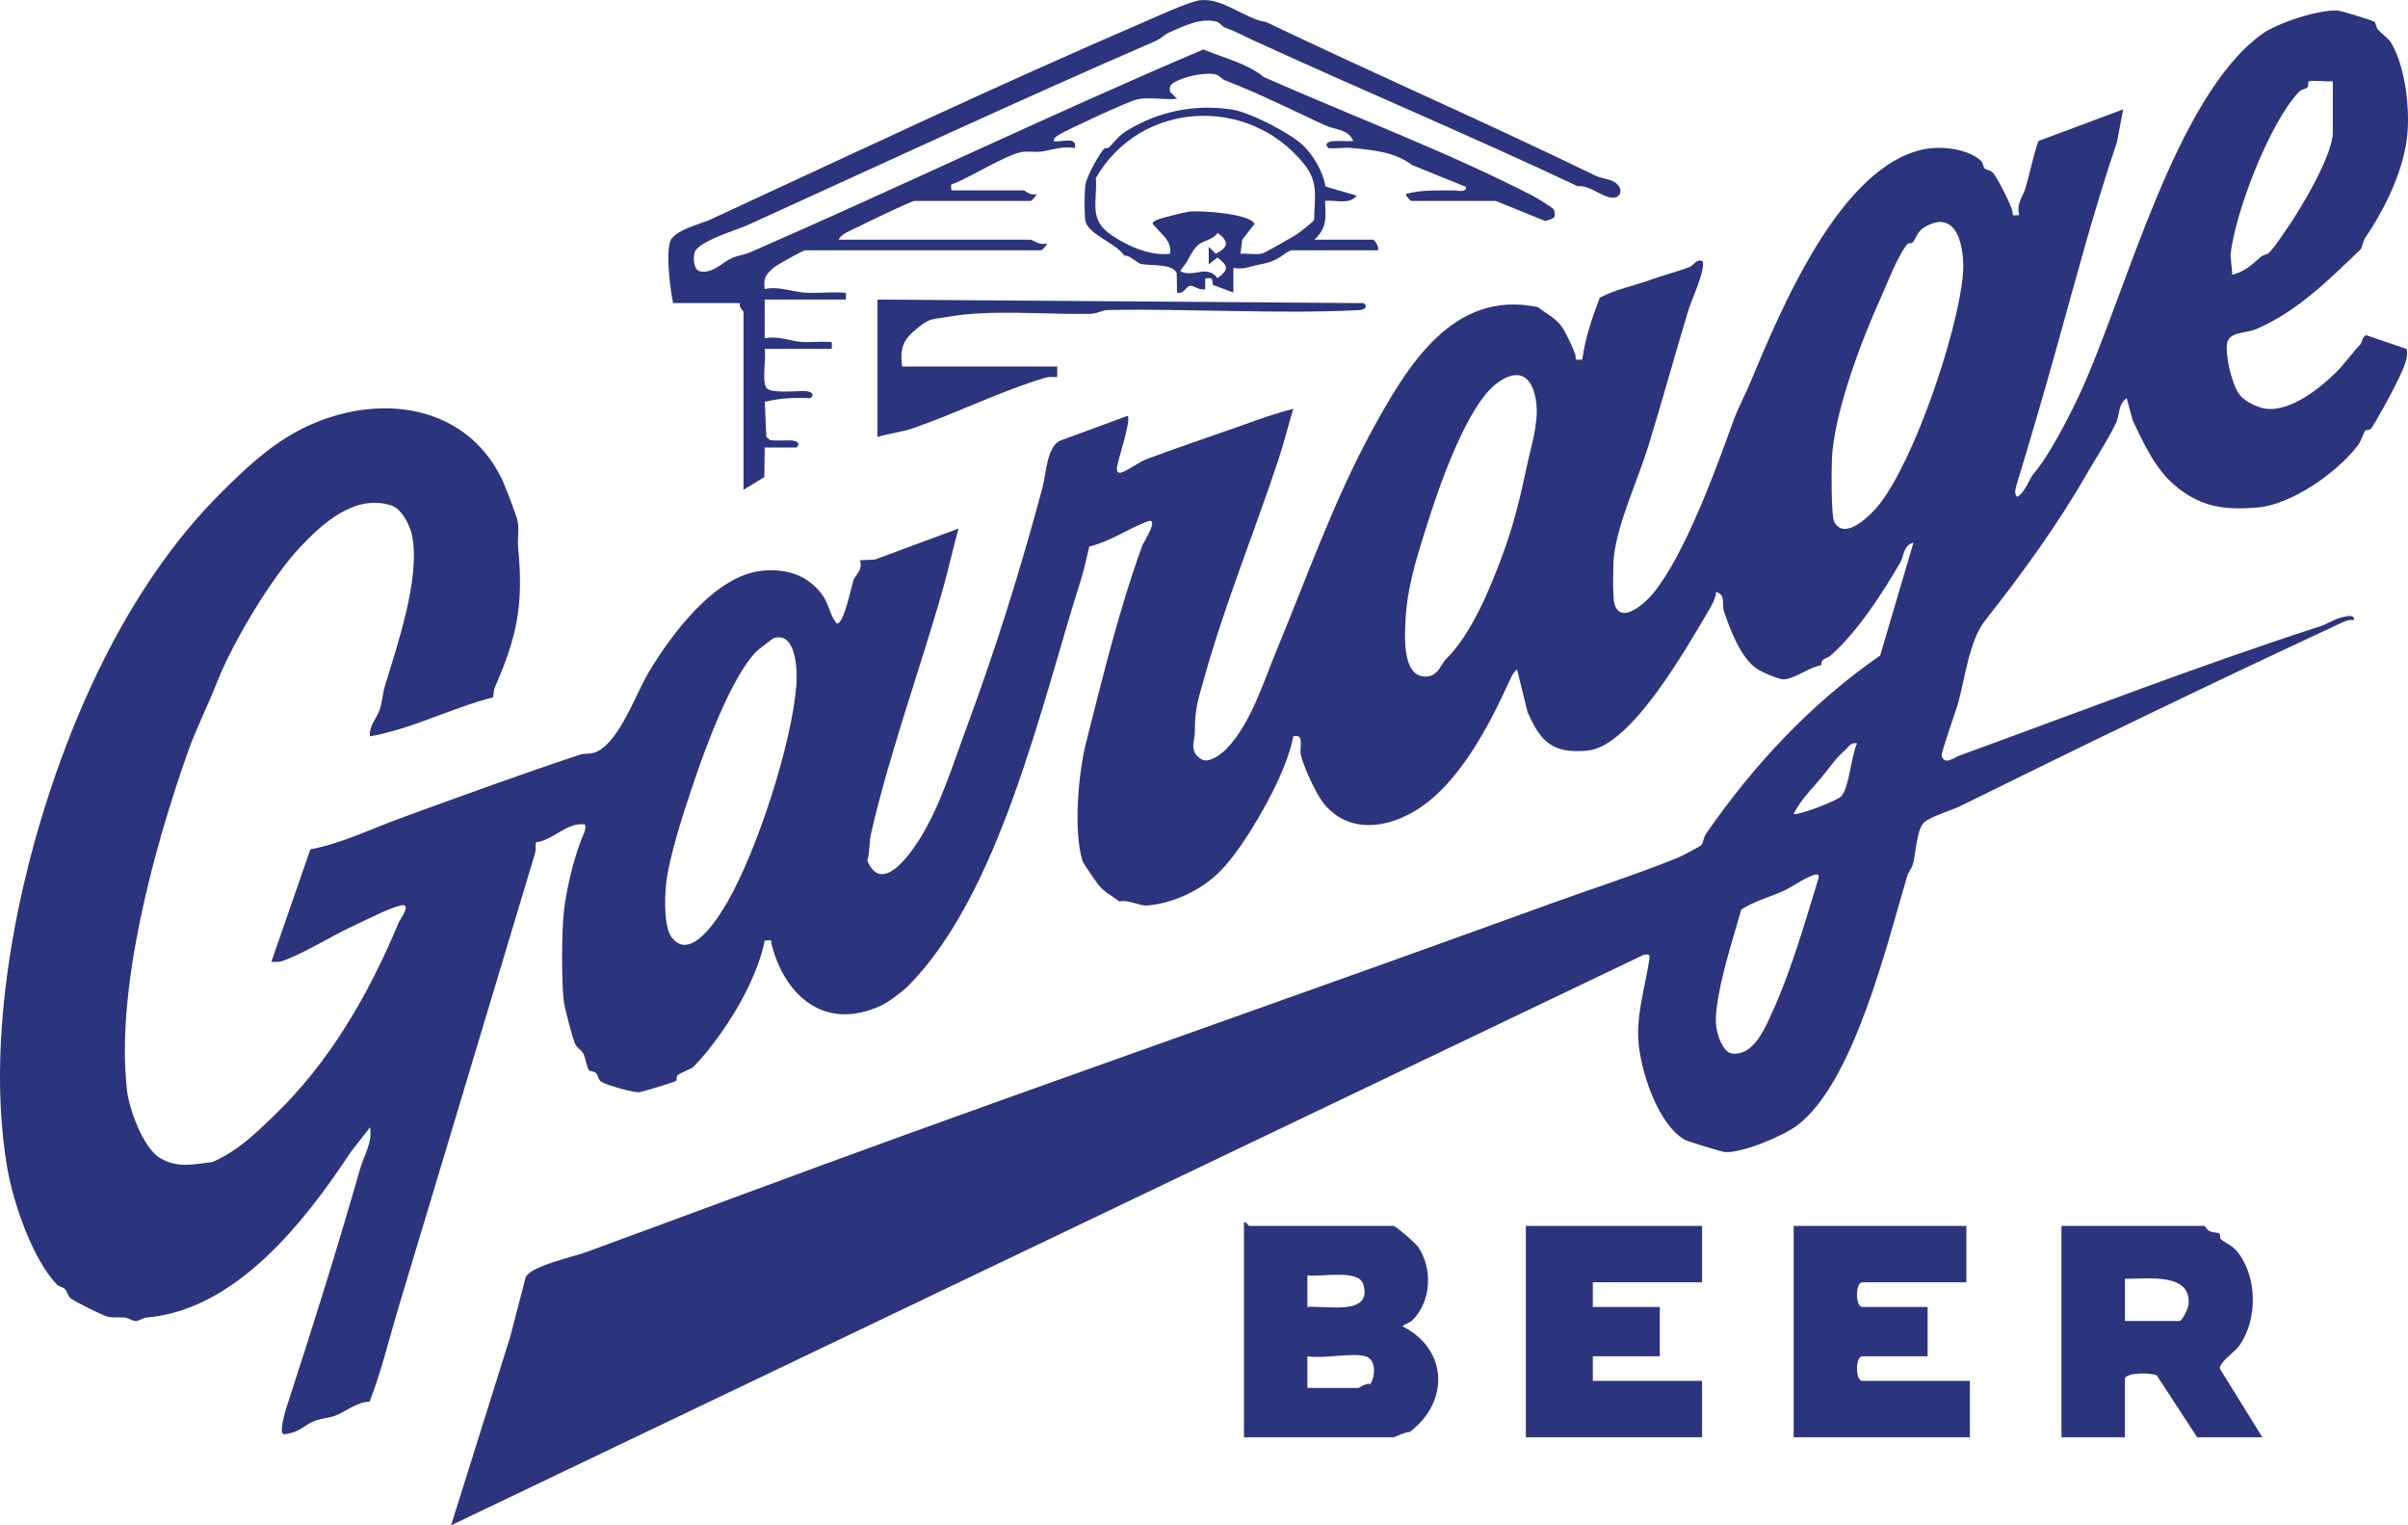
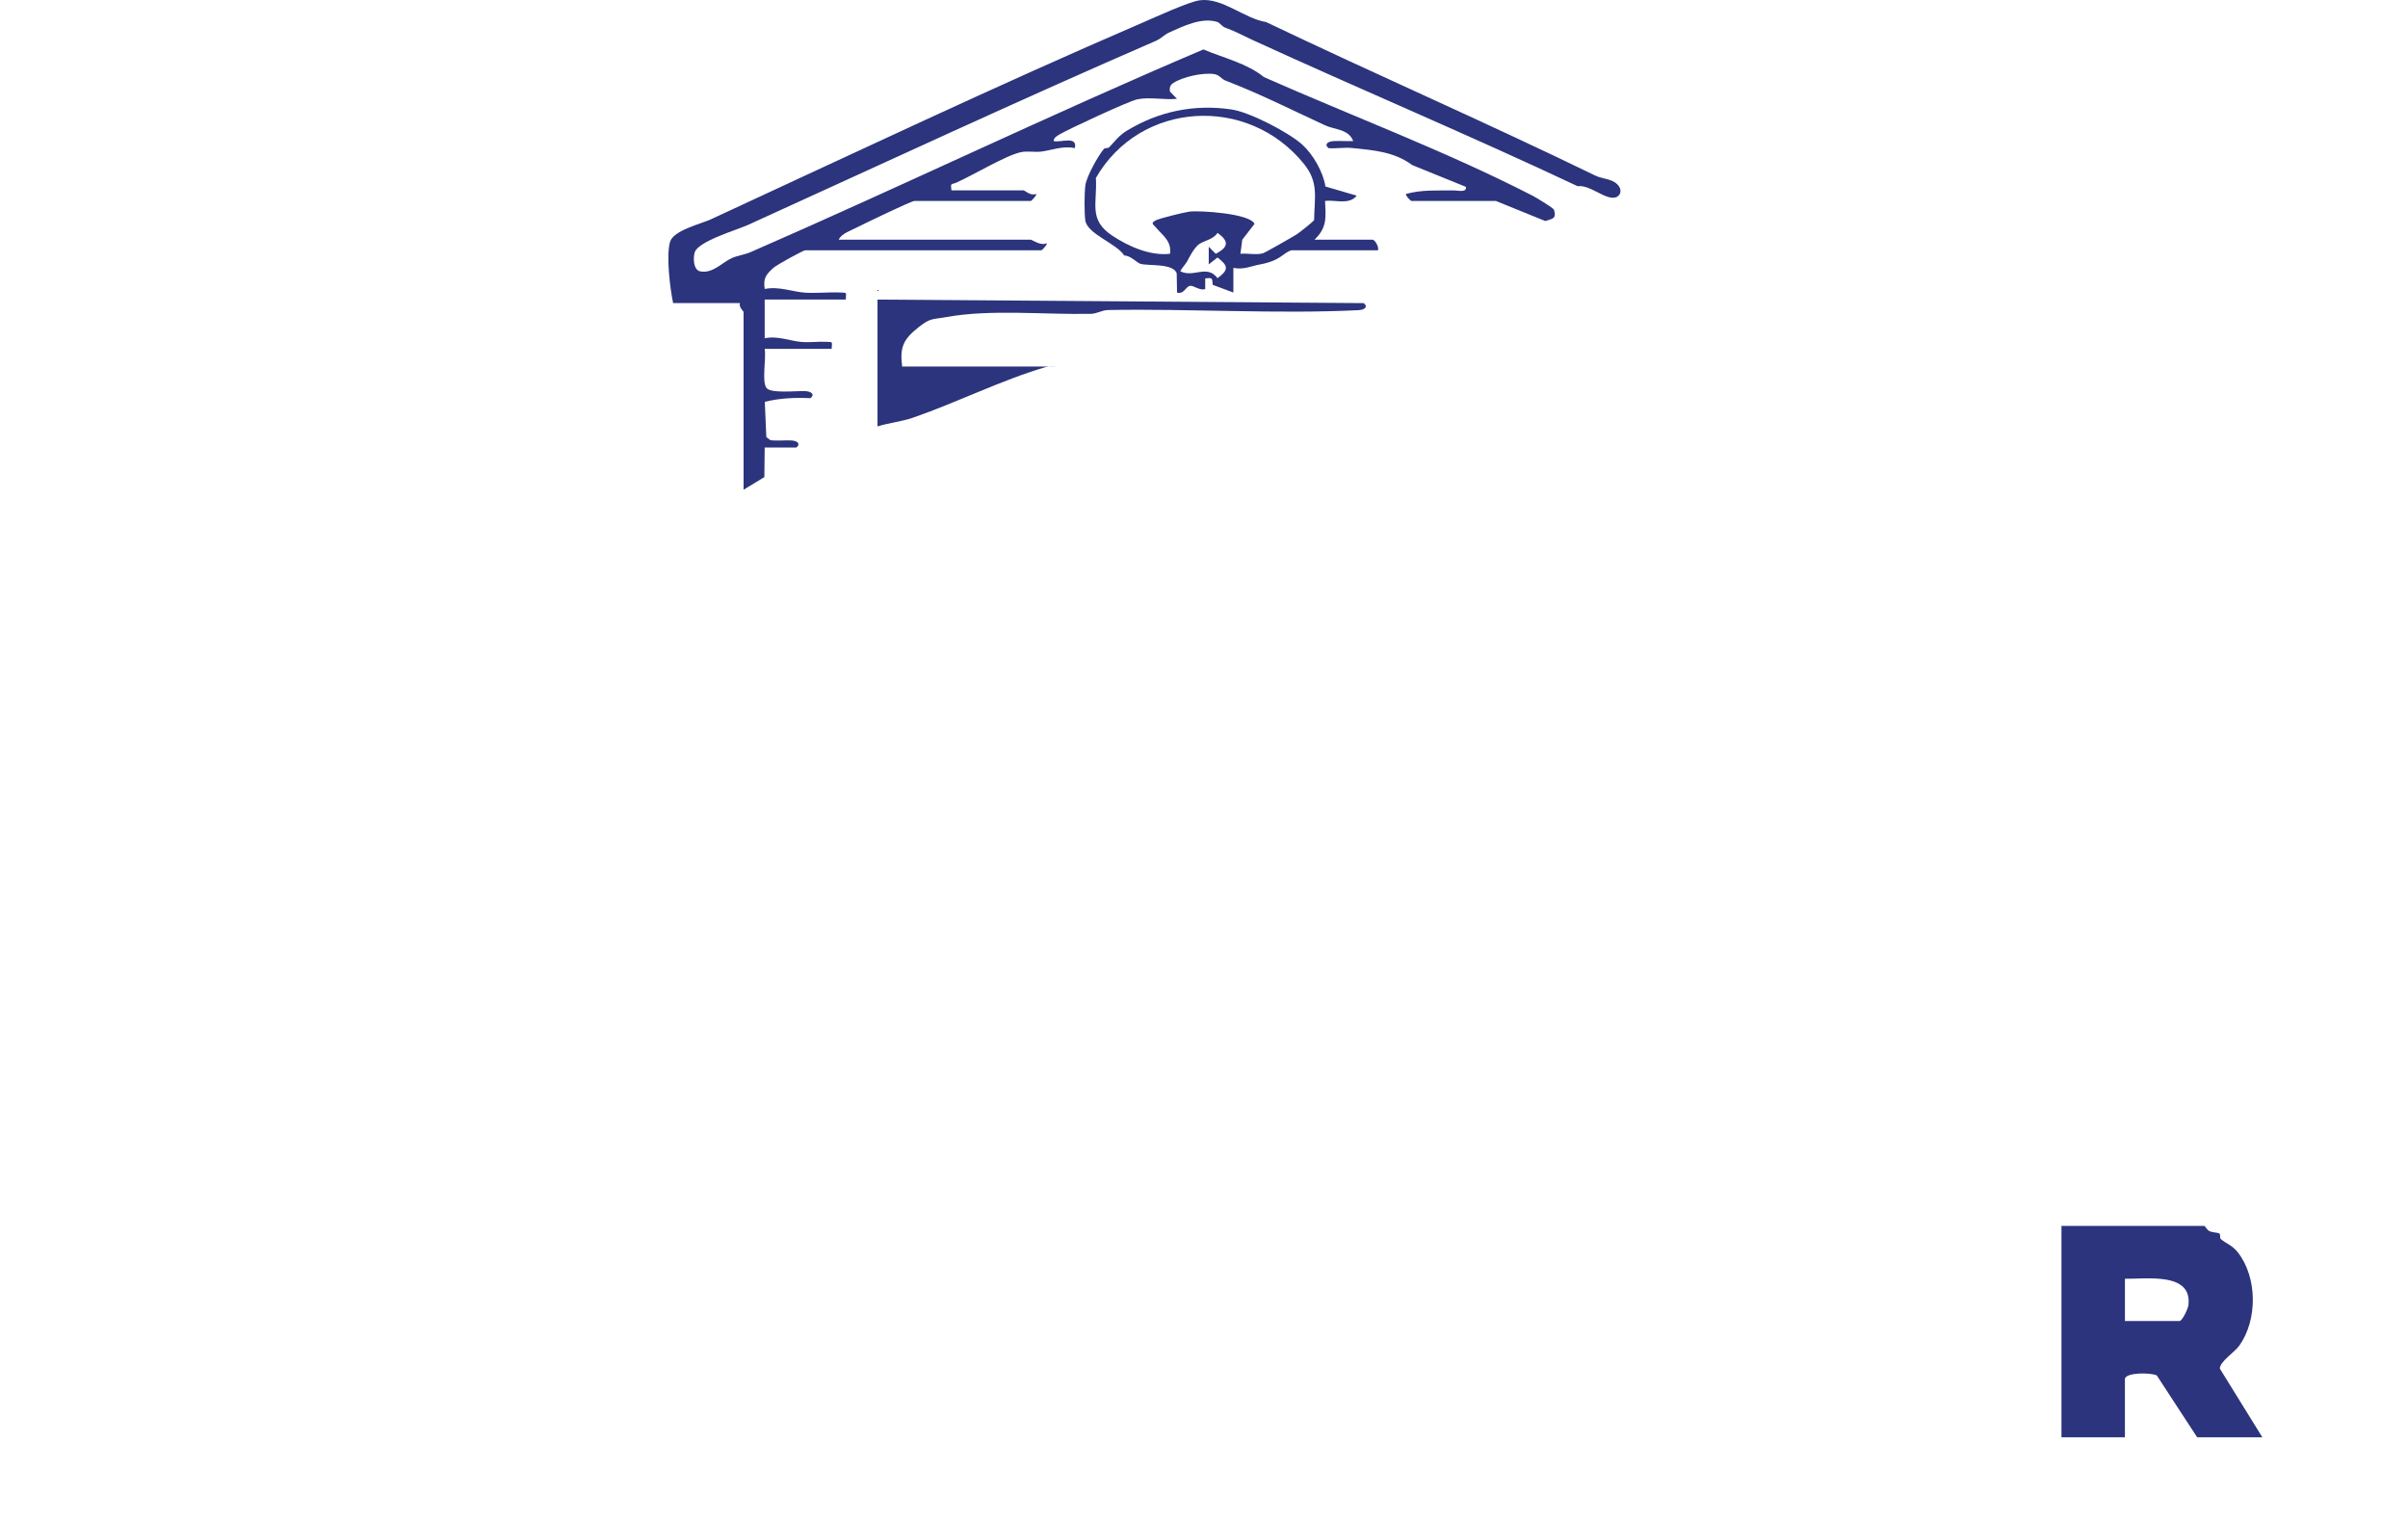
<svg xmlns="http://www.w3.org/2000/svg" id="Layer_2" data-name="Layer 2" viewBox="0 0 290.052 183.696">
  <defs>
    <style>
      .cls-1 {
        fill: #2b347c;
      }
    </style>
  </defs>
  <g id="Layer_1-2" data-name="Layer 1">
    <g>
-       <path class="cls-1" d="M209.75,109.528c-.358,1.256-.733,2.516-1.104,3.776-.729,2.48-2.249,7.886-1.918,10.366.125.965.8,3.065,1.891,3.204,2.651.34,4.033-3.172,4.972-5.232,2.115-4.629,3.921-10.844,5.428-15.795.304-1.005-.863-.34-1.386-.107-.863.389-1.864,1.122-2.727,1.519-1.636.751-3.55,1.242-5.155,2.27M223.695,89.528c-.787-.17-1.006.429-1.484.849-1.198,1.05-1.806,2.055-2.75,3.19-1.198,1.43-2.535,2.726-3.407,4.441.358.299,5.262-1.564,5.736-2.113.997-1.157,1.167-4.861,1.905-6.367M93.218,76.843c-.13.04-1.976,1.47-2.16,1.662-3.049,3.199-6.098,11.591-7.525,15.808-1.1,3.253-3.018,9.017-3.322,12.377-.143,1.591-.233,4.946.666,6.157,2.307,3.123,5.665-2.35,6.76-4.249,3.568-6.202,7.726-18.981,8.289-26.077.139-1.765-.009-6.492-2.709-5.679M174.125,79.434c3.103-3.025,5.379-8.557,6.93-12.792,1.283-3.499,2.07-6.743,2.821-10.335.483-2.297,1.458-5.259,1.185-7.703-.371-3.293-2.128-4.499-4.878-2.35-3.398,2.654-6.604,11.68-7.932,15.831-1.185,3.704-2.651,8.034-2.906,11.944-.134,2.096-.608,7.448,2.356,7.453,1.551.004,1.86-1.497,2.423-2.046M229.749,29.381c-1.261,1.604-2.325,4.54-3.17,6.403-2.32,5.116-5.356,13.132-5.87,18.731-.121,1.278-.157,7.56.219,8.298,1.243,2.48,4.538-.889,5.508-2.149,4.243-5.496,9.286-20.46,9.984-27.35.317-3.137-.51-8.432-4.654-5.925-.836.505-.952,1.314-1.386,1.819-.112.13-.532.045-.63.174M280.996,9.779c-.599.107-2.745-.179-2.928.058-.094.116.027.501-.125.679-.183.219-.724.228-.993.509-3.568,3.722-7.779,14.669-8.28,19.732l.228,2.35c1.623-.509,2.218-1.121,3.394-2.14.317-.277.805-.317.979-.487.836-.84,1.61-2.113,2.262-3.043,1.686-2.408,5.464-8.784,5.464-11.506v-6.153ZM286.03,2.63c.112.089.152.675.465,1.005.438.465,1.212,1.001,1.502,1.483,1.788,2.985,2.356,8.248,1.909,11.653-.554,4.187-2.772,8.579-5.039,11.935-.273.407-.349,1.157-.554,1.358-3.756,3.588-7.605,7.489-12.657,9.616-1.086.456-3.201.264-3.402,1.689-.21,1.475.577,4.964,1.507,6.153.68.876,2.28,1.649,3.371,1.725,2.915.21,6.313-2.471,8.312-4.464.979-.979,1.878-2.265,2.844-3.275.264-.281.21-.947.733-1.139l4.882,1.662c.098.599.004,1.131-.183,1.707-.528,1.644-3.031,6.197-4.033,7.779-.241.384-.626.197-.773.331-.192.174-.487,1.265-.934,1.845-2.522,3.257-7.963,7.095-12.09,7.431-3.917.322-6.738-.04-9.787-2.556-2.535-2.091-3.841-5.103-5.209-7.94l-.724-2.672c-1.055.728-.841,2.042-1.279,2.967-.988,2.082-2.428,4.222-3.398,5.925-3.675,6.434-8.052,12.395-12.407,17.922-1.855,2.355-2.392,6.877-3.183,9.776-.277,1.019-2.106,6.09-2.016,6.452.295,1.238,1.542.215,2.115.009,14.374-5.232,28.833-10.84,43.427-15.563.881-.286,1.748-.889,2.709-1.108.438-.103,1.507-.411,1.408.344-.733-.103-1.229.201-1.847.491-15.233,7.082-30.524,14.477-45.568,21.908-1.055.518-3.622,1.269-4.382,1.979-.885.836-.993,3.829-1.332,5.031-.143.5-.532.903-.689,1.43-2.423,8.141-6.438,24.906-13.257,30.022-1.717,1.291-6.63,3.342-8.674,3.208-.411-.027-4.529-1.287-4.896-1.501-3.192-1.899-5.151-7.958-5.513-11.461-.353-3.441.751-6.801,1.274-10.165.103-.652,0-.742-.644-.643L54.338,183.696l7.14-22.766,1.833-7.078c.532-1.363,5.633-2.449,7.171-3.012,12.631-4.62,25.628-9.495,38.482-14.142,25.869-9.352,51.712-18.378,77.5-27.752,5.218-1.895,10.516-3.579,15.59-5.625.487-.197,2.66-1.327,2.888-1.568.21-.223.268-.929.559-1.345,5.808-8.378,12.653-15.684,20.973-21.465l4.01-13.592c-1.238.322-1.131,1.617-1.605,2.422-2.222,3.794-5.075,8.235-8.361,11.171-.487.433-1.162.259-1.136,1.171-1.395.214-3.112,1.586-4.466,1.707-.581.054-2.674-.876-3.259-1.26-1.967-1.282-3.291-4.803-4.024-7.011-.246-.751.277-1.957-.916-2.261-.072.787-.519,1.595-.917,2.265-2.624,4.406-9.304,16.345-14.562,16.841-4.185.393-5.651-.987-7.247-4.669l-1.256-5.107c-.443.335-.635.786-.858,1.269-2.584,5.675-6.411,13.074-11.938,16.063-3.581,1.939-7.766,2.203-10.529-1.229-.899-1.117-2.396-4.433-2.714-5.777-.233-.988.514-2.592-.912-2.265-.326,1.671-1.073,3.651-1.788,5.214-1.538,3.356-4.748,8.914-7.332,11.336-2.235,2.1-5.468,3.584-8.517,3.825-.863.071-2.209-.742-3.317-.496-.818-.612-1.703-1.063-2.396-1.845-.313-.344-1.967-2.761-2.052-3.043-1.091-3.646-.505-10.523.447-14.267,2.016-7.94,3.957-15.978,6.787-23.762.098-.273,2.173-3.458.554-2.833-2.338.903-4.493,2.426-6.961,3.012-.317,1.242-.595,2.694-.979,3.896-4.753,14.951-9.787,37.998-20.92,49.101-.639.639-2.303,1.881-3.206,2.297-6.523,3.012-11.397-.867-13.127-7.221-.179-.643.224-.715-.863-.612-.429,2.149-1.368,4.401-2.352,6.345-1.511,2.976-4.01,6.604-6.224,8.843-.304.304-1.534.688-1.949,1.046-.139.125-.031.563-.148.657-.179.143-4.051,1.323-4.408,1.358-.778.076-3.934-.836-4.61-1.256-.393-.241-.317-.773-.684-1.086-.201-.174-.604-.139-.769-.286-.277-.255-.429-1.501-.72-2.042-.192-.366-.693-.581-.979-1.144-.259-.518-1.252-4.321-1.346-5.018-.309-2.364-.273-8.601.004-11.01.3-2.609,1.212-6.434,2.195-8.838.219-.536.483-.912.34-1.564-2.294-.273-3.715,1.886-5.911,2.149-.072.447.018.916-.116,1.358-5.45,18.074-10.914,36.389-16.382,54.477-1.158,3.843-2.079,7.779-3.532,11.528-1.511.049-2.826,1.166-4.064,1.667-.706.29-1.802.349-2.687.71-.948.384-1.636,1.175-2.817,1.425-.787.17-1.051.308-1.002-.576.036-.742.389-2.029.63-2.766,3.089-9.437,6.045-18.892,8.803-28.53.443-1.55,1.502-3.137,1.185-4.964l-2.325,2.98c-5.566,8.445-13.86,19.035-24.617,19.933-.438.036-.854.416-1.283.416-.425-.004-.836-.366-1.283-.416-.675-.072-1.314.045-2.03-.089-.608-.116-4.122-1.877-4.543-2.248-.353-.317-.402-.836-.639-1.068-.322-.317-.756-.326-.961-.532-2.915-3.007-5.271-9.732-6.022-14.115-3.255-19.048,3.063-44.173,11.678-61.259,3.684-7.306,8.334-14.33,14.218-20.165,2.611-2.583,5.459-5.313,8.915-7.198,8.683-4.741,20.115-3.959,24.796,5.728.317.666,1.726,4.339,1.855,4.928.233,1.046-.027,2.234.08,3.315.657,6.734-.094,10.643-2.785,16.756-.179.398-.17.831-.228,1.247-5.03,1.287-9.707,3.789-14.826,4.701-.17-1.265.823-2.154,1.185-3.271.273-.849.344-1.93.604-2.793,1.462-4.839,4.373-13.186,3.241-18.262-.268-1.184-1.234-3.083-2.459-3.481-4.377-1.416-8.298,2.149-11.066,5.103-3.407,3.633-8.124,11.492-9.988,16.318-.975,2.52-2.455,5.407-3.501,8.382-4.055,11.488-8.692,28.463-7.292,40.625.259,2.248,1.9,6.778,3.823,8.056,2.083,1.39,4.198.876,6.496.581,3.036-1.358,4.963-3.248,7.279-5.465,6.724-6.434,11.482-14.584,15.161-23.44.121-.29,1.69-2.364.148-1.975-1.511.384-4.078,1.729-5.625,2.44-2.669,1.238-5.499,3.047-8.195,4.111-.608.241-1.055.281-1.694.219l4.699-13.543c3.702-.679,7.324-2.458,10.887-3.758,7.185-2.623,14.432-5.268,21.626-7.654.532-.179,1.127,0,1.838-.286,2.844-1.135,4.82-7.011,6.434-9.687,2.763-4.584,8.008-11.671,13.713-12.176,2.906-.255,5.499.563,7.221,2.998.765,1.077.845,2.431,1.708,3.382.85-.018,1.712-4.379,1.99-5.223.233-.688,1.171-1.202.773-2.408l1.824-.085,10.06-3.735c-.648,2.283-1.145,4.625-1.784,6.912-2.754,9.79-6.483,19.897-8.763,29.848-.233,1.014-.13,2.212-.443,3.248,1.681,3.999,4.914-.433,6.25-2.534,2.499-3.923,4.064-9.079,5.674-13.422,3.55-9.584,6.59-19.298,9.179-29.003.434-1.64.492-4.714,2.039-5.599l8.218-3.025c.452.474-1.127,5.152-1.279,6.144-.085.55.054.867.644.639.921-.353,1.994-1.229,3.045-1.618,4.198-1.559,8.857-3.105,13.172-4.656,1.417-.509,2.911-.974,4.368-1.358-.604,2.006-1.118,4.08-1.775,6.072-2.848,8.637-6.456,17.395-8.933,26.282-.756,2.717-1.149,3.664-1.145,6.452,0,1.282-.782,2.44.805,3.414.841.514,2.365-.603,3-1.269,2.951-3.065,4.417-7.949,6.013-11.805,3.702-8.923,6.917-18.105,11.567-26.622,4.185-7.667,9.702-16.921,19.909-14.768.934.706,2.119,1.309,2.83,2.265.514.697,1.395,2.565,1.686,3.414.192.559-.3.769.849.626.362-2.565,1.18-5.031,2.11-7.435,1.882-1.014,3.979-1.39,5.96-2.104,1.623-.581,3.317-1.023,4.797-1.568.608-.223.765-.961,1.565-.769.608.661-1.301,4.79-1.61,5.813-1.659,5.478-3.17,10.974-4.829,16.385-1.247,4.048-3.622,9.084-4.167,13.226-.13.996-.183,5.085.049,5.88.742,2.56,3.626,0,4.623-1.211,3.939-4.79,7.668-15.187,9.823-21.148.326-.903,1.319-2.877,1.838-4.102,3.644-8.673,10.909-26.559,21.304-28.337,1.985-.34,4.976.027,6.514,1.403.331.295.309.777.501.97.197.192.68.17.975.5.55.621,2.066,3.601,2.32,4.491.179.63-.237.728.859.617-.38-1.403.447-2.194.764-3.271.55-1.868.899-3.811,1.56-5.652l10.194-3.807-.738,3.932c-2.808,8.257-4.976,16.573-7.315,24.924-1.525,5.447-3.063,10.715-4.699,16.09-.139.451-.487,1.43.022,1.716,1.01-.643,1.364-2.118,2.021-2.878,1.744-2.015,4.185-6.707,5.499-9.54,5.562-12.015,11.455-35.813,21.988-43.351,1.855-1.327,6.93-2.98,9.134-2.784.425.036,4.198,1.206,4.377,1.349" />
      <path class="cls-1" d="M81.079,36.505c-.371-1.792-.854-5.701-.371-7.373.402-1.394,3.747-2.176,4.918-2.717,17.169-7.94,34.48-16.139,51.899-23.641,1.525-.657,5.696-2.583,7.019-2.743,2.718-.335,5.298,2.194,7.967,2.627,13.198,6.309,26.544,12.109,39.649,18.49.939.46,2.267.344,2.888,1.358.349.567.022,1.139-.434,1.265-1.247.353-3.089-1.559-4.583-1.345-12.863-6.072-26.214-11.671-39.224-17.641-1.167-.536-1.869-.965-3.219-1.452-.393-.143-.657-.603-.993-.702-1.905-.558-4.064.523-5.794,1.296-.541.241-.943.719-1.56.988-16.494,7.154-32.835,14.754-49.127,22.167-1.355.617-6.045,1.975-6.438,3.32-.197.67-.161,2.046.608,2.265,1.56.349,2.687-1.068,3.885-1.591.689-.304,1.542-.407,2.253-.715,18.291-7.98,36.237-16.635,54.533-24.405,2.419,1.023,5.289,1.684,7.288,3.329,10.641,4.705,21.997,8.954,32.388,14.298.429.223,2.49,1.47,2.557,1.689.326,1.095-.183,1.05-1.051,1.349l-5.951-2.417h-10.185c-.089,0-.782-.733-.635-.849,1.949-.532,3.738-.389,5.727-.424.514-.009,1.587.317,1.484-.425l-6.487-2.632c-2.137-1.609-4.712-1.796-7.288-2.051-.881-.089-1.873.094-2.776.018-.568-.483-.058-.813.635-.849.773-.04,1.565.027,2.338,0-.541-1.457-2.204-1.349-3.402-1.904-4.109-1.895-7.739-3.753-12.005-5.393-.483-.188-.693-.675-1.35-.773-1.35-.201-3.751.331-4.9,1.063-.402.255-.501.594-.407,1.059l.841.858c-1.507.152-3.371-.25-4.811.067-1.037.228-8.191,3.543-9.353,4.227-.3.179-.706.411-.693.795.881.205,2.893-.675,2.548.849-1.466-.308-2.776.255-4.042.416-.818.103-1.65-.103-2.472.076-1.846.402-5.727,2.77-7.793,3.677-.563.246-.689-.045-.55.92h8.701c.112,0,.854.71,1.484.424.148.116-.541.849-.635.849h-14.008c-.385,0-6.072,2.748-6.975,3.208-.715.366-1.846.737-2.151,1.457h23.133c.152,0,1.207.786,1.909.425.148.116-.545.849-.635.849h-28.44c-.219,0-3.411,1.738-3.827,2.113-.89.804-1.256,1.247-1.055,2.551,1.694-.357,3.371.349,4.864.442,1.39.089,2.861-.085,4.265-.018.827.04.671-.054.635.849h-9.765v4.665c1.578-.331,3.036.326,4.44.442.957.08,2.007-.067,2.991-.018.832.04.671-.054.635.849h-8.066c.201,1.175-.367,3.838.197,4.683.487.733,3.63.357,4.69.407.693.036,1.203.371.63.849-1.887-.089-3.675-.009-5.504.438l.183,4.245.478.371c.832.112,1.677,0,2.513.036.697.036,1.198.371.635.849h-3.823l-.04,3.566-2.504,1.524v-21.421c0-.067-.621-.594-.425-1.059h-8.066Z" />
-       <path class="cls-1" d="M164.482,163.339c-1.654-.456-5.101.331-7.002,0v3.816h6.157c.076,0,.894-.63,1.435-.474.639-.992.662-3.003-.59-3.342M157.48,157.401c2.267-.183,7.869,1.113,6.742-2.712-.559-1.899-5.07-.844-6.742-1.108v3.82ZM167.88,147.642c.353.103,2.656,2.096,2.96,2.556,1.735,2.605,1.565,6.416-.608,8.704-.465.492-.926.46-1.288.831,5.473,2.77,5.669,9.115.854,12.73-.492-.04-1.815.63-1.918.63h-18.04v-25.875c.335-.094.51.424.639.424h17.401Z" />
      <path class="cls-1" d="M255.955,159.094h6.577c.322,0,1.019-1.461,1.073-1.912.465-3.999-5.03-3.132-7.65-3.177v5.089ZM265.505,147.642c.139.04.34.5.648.634.425.188,1.001.143,1.198.295.121.094.013.536.152.652.59.518,1.373.737,2.043,1.591,2.383,3.038,2.392,8.141.192,11.238-.568.8-2.356,1.93-2.352,2.77l5.119,8.271h-7.851l-4.86-7.444c-.693-.366-3.841-.38-3.841.447v6.997h-7.641v-25.451h17.191Z" />
-       <polygon class="cls-1" points="205.02 147.642 205.02 154.429 191.861 154.429 191.861 157.401 199.927 157.401 199.927 163.339 191.861 163.339 191.861 166.306 205.02 166.306 205.02 173.093 183.796 173.093 183.796 147.642 205.02 147.642" />
-       <path class="cls-1" d="M236.854,147.642v6.787h-12.523c-.872,0-.872,2.971,0,2.971h7.856v5.938h-7.856c-.872,0-.872,2.967,0,2.967h12.948v6.787h-21.224v-25.451h20.799Z" />
-       <path class="cls-1" d="M105.697,36.08l58.575.425c.568.482.058.813-.635.849-9.868.487-20.213-.197-30.157-.018-.747.013-1.337.442-2.083.46-5.593.116-12.076-.581-17.432.393-1.668.304-1.873.058-3.394,1.278-1.753,1.403-2.204,2.35-1.905,4.674h18.68v1.273c-.46,0-.957-.063-1.408.072-5.347,1.573-10.735,4.285-15.979,6.095-1.359.465-2.888.617-4.261,1.046v-16.546Z" />
+       <path class="cls-1" d="M105.697,36.08l58.575.425c.568.482.058.813-.635.849-9.868.487-20.213-.197-30.157-.018-.747.013-1.337.442-2.083.46-5.593.116-12.076-.581-17.432.393-1.668.304-1.873.058-3.394,1.278-1.753,1.403-2.204,2.35-1.905,4.674h18.68c-.46,0-.957-.063-1.408.072-5.347,1.573-10.735,4.285-15.979,6.095-1.359.465-2.888.617-4.261,1.046v-16.546Z" />
      <path class="cls-1" d="M146.446,30.565c1.52-.795,1.636-1.497.21-2.52-.519.84-1.788.956-2.347,1.457-.568.514-1.042,1.461-1.341,2.02-.183.335-.876,1.072-.769,1.162,1.636.786,3.17-.876,4.458.818,1.377-1.028,1.314-1.47,0-2.493l-1.06.831v-2.122l.85.849ZM149.414,30.565c.854-.085,1.9.17,2.701-.058.295-.089,3.559-1.953,4.082-2.288.331-.21,2.043-1.559,2.092-1.725.045-2.761.581-4.517-1.225-6.756-6.747-8.351-19.735-7.574-25.06,1.693.179,3.101-.93,5.022,1.976,6.953,1.949,1.296,4.596,2.458,6.948,2.181.228-1.524-.899-2.221-1.699-3.181-.317-.384-.693-.474-.004-.853.393-.219,3.456-.974,4.046-1.046,1.323-.156,7.301.232,7.842,1.474l-1.48,1.912-.219,1.694ZM155.571,30.141c-1.06.299-1.238,1.238-3.809,1.707-1.051.192-1.985.67-3.197.411v2.971l-2.486-.925c-.08-.844-.004-.876-.908-.773v1.278c-.671.232-1.399-.474-1.851-.384-.505.107-.72,1.063-1.542.804l-.04-2.297c-.358-1.251-3.434-.894-4.359-1.157-.456-.13-1.18-1.005-1.963-1.005-.93-1.47-4.458-2.583-4.686-4.227-.13-.929-.121-3.315.009-4.249.148-1.037,1.525-3.539,2.235-4.366.103-.121.478-.045.63-.197.586-.585,1.113-1.367,2.075-1.957,3.858-2.368,8.169-3.257,12.666-2.592,2.182.322,6.823,2.726,8.504,4.222,1.297,1.157,2.557,3.351,2.799,5.054l3.774,1.108c-.921,1.148-2.571.469-3.818.634.103,2.024.25,3.217-1.274,4.665h7.002c.277,0,.818.912.639,1.273h-10.4Z" />
    </g>
  </g>
</svg>